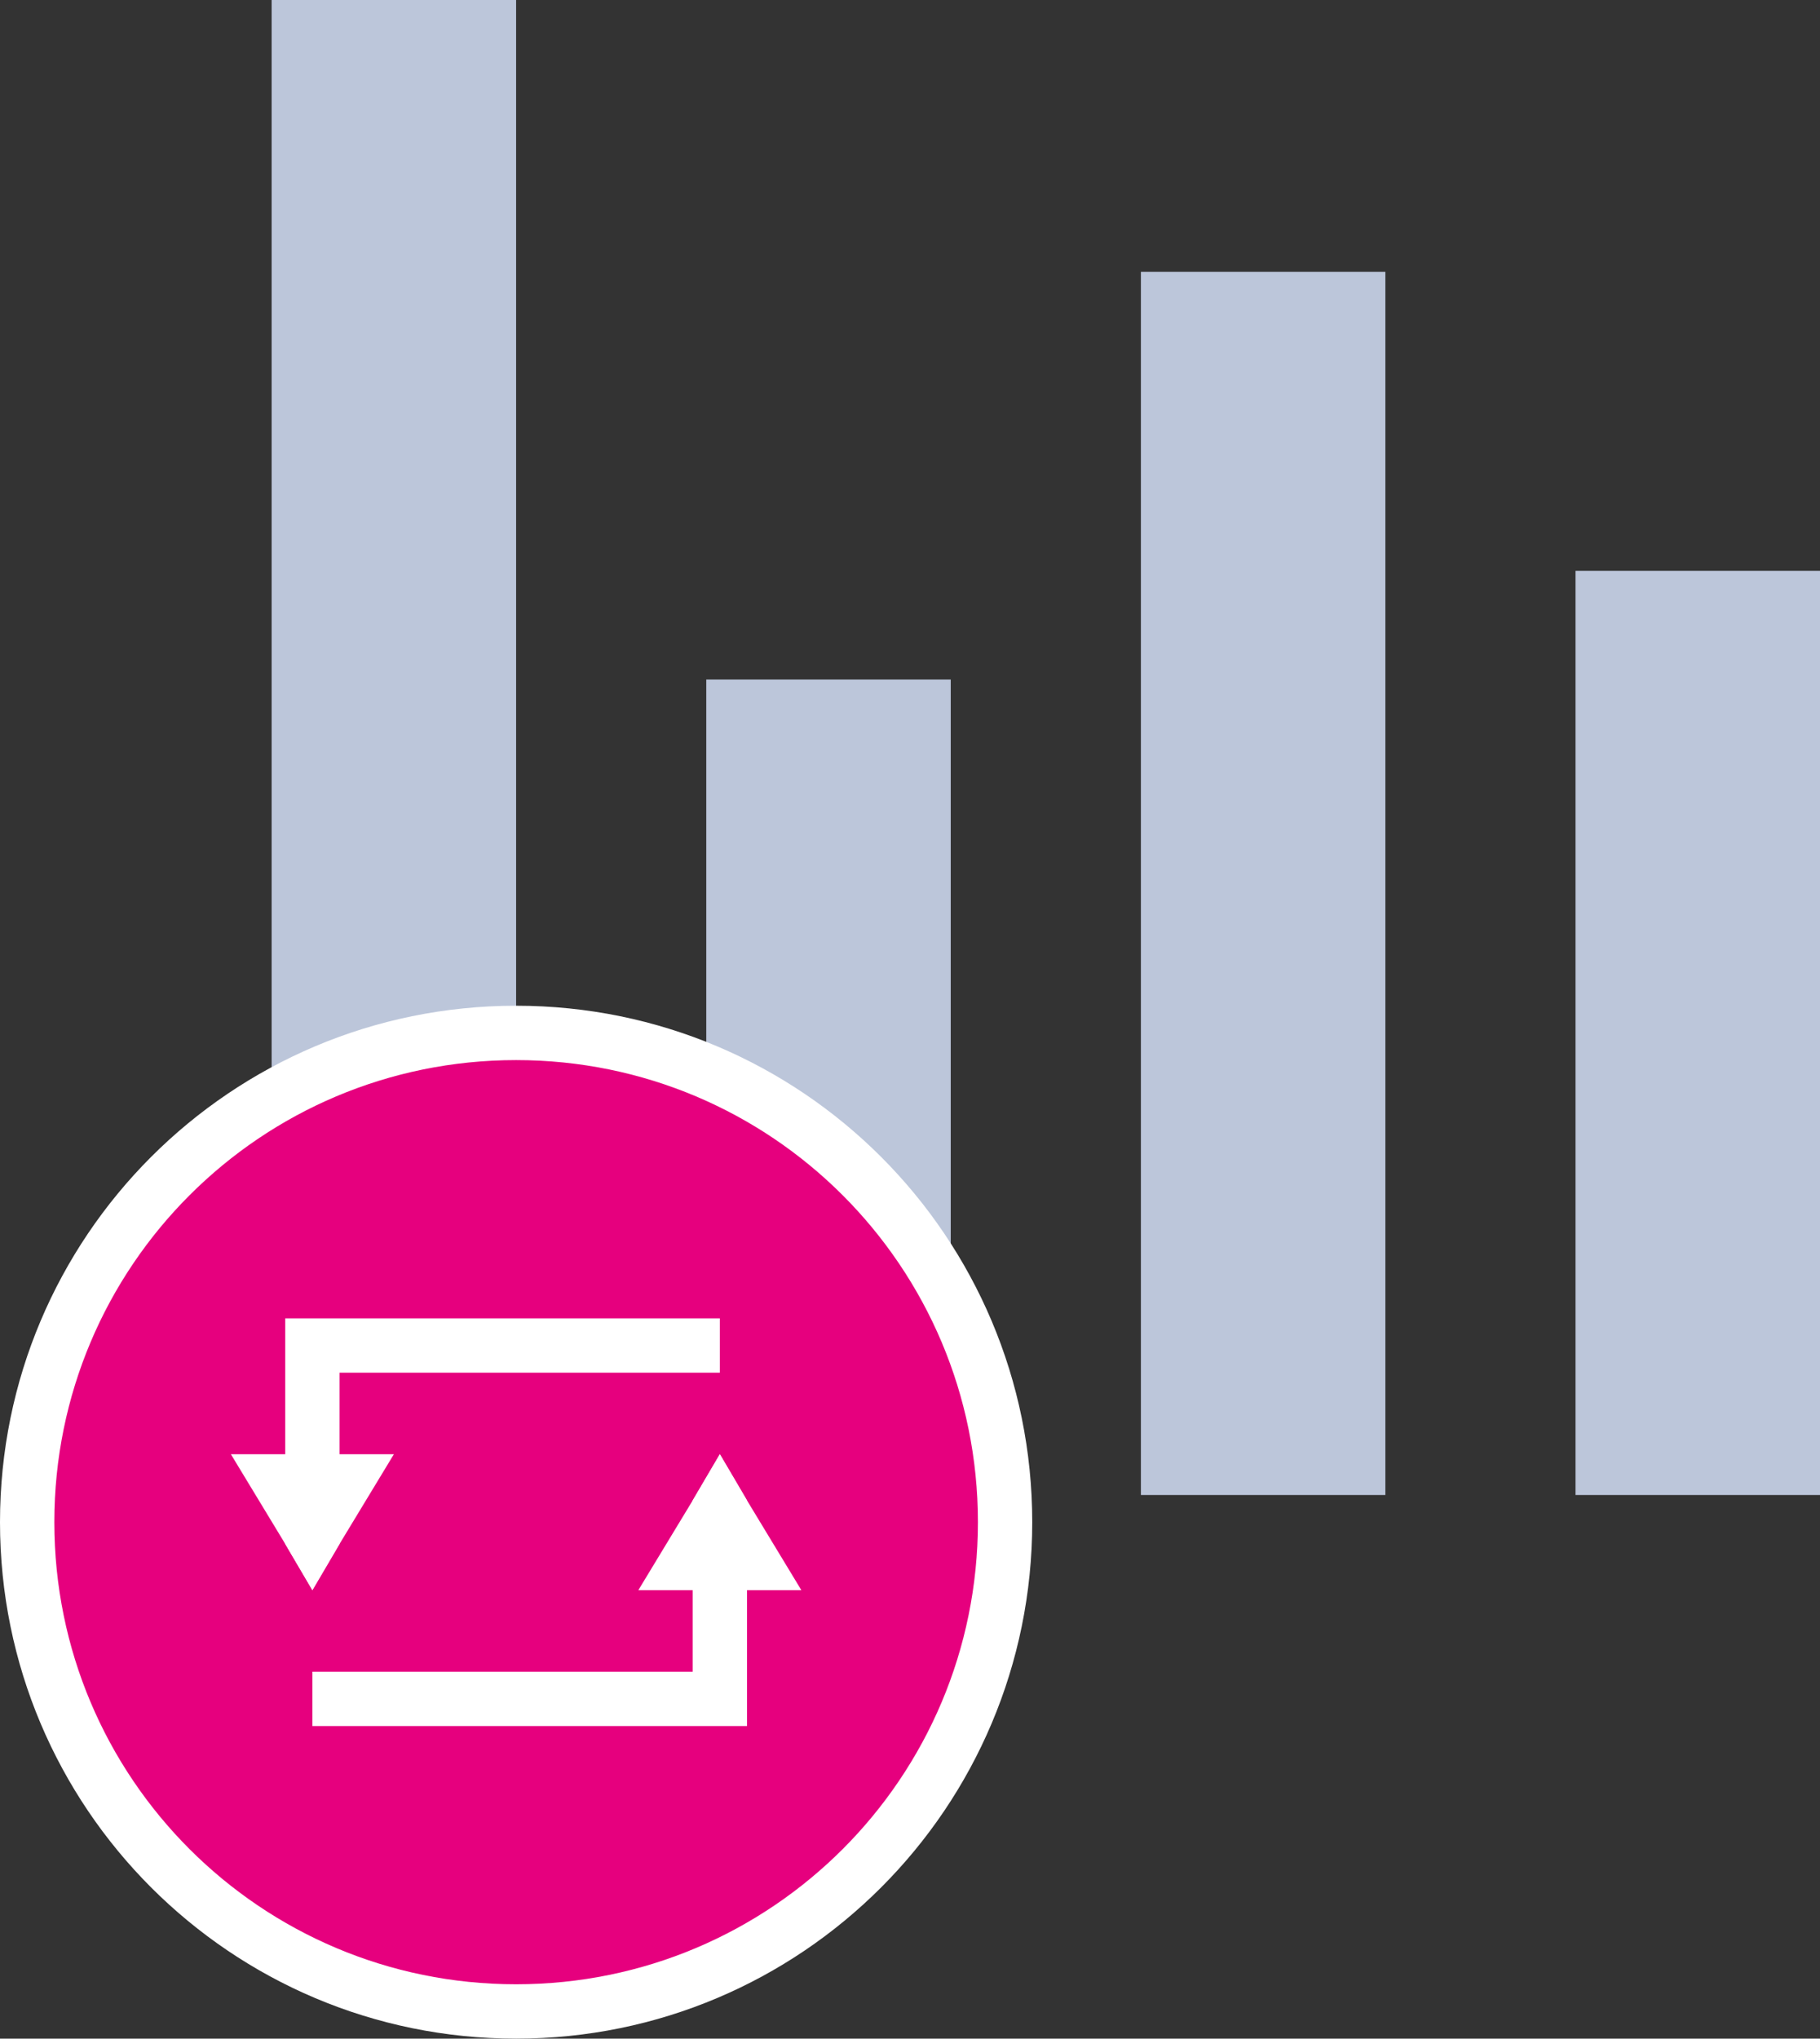
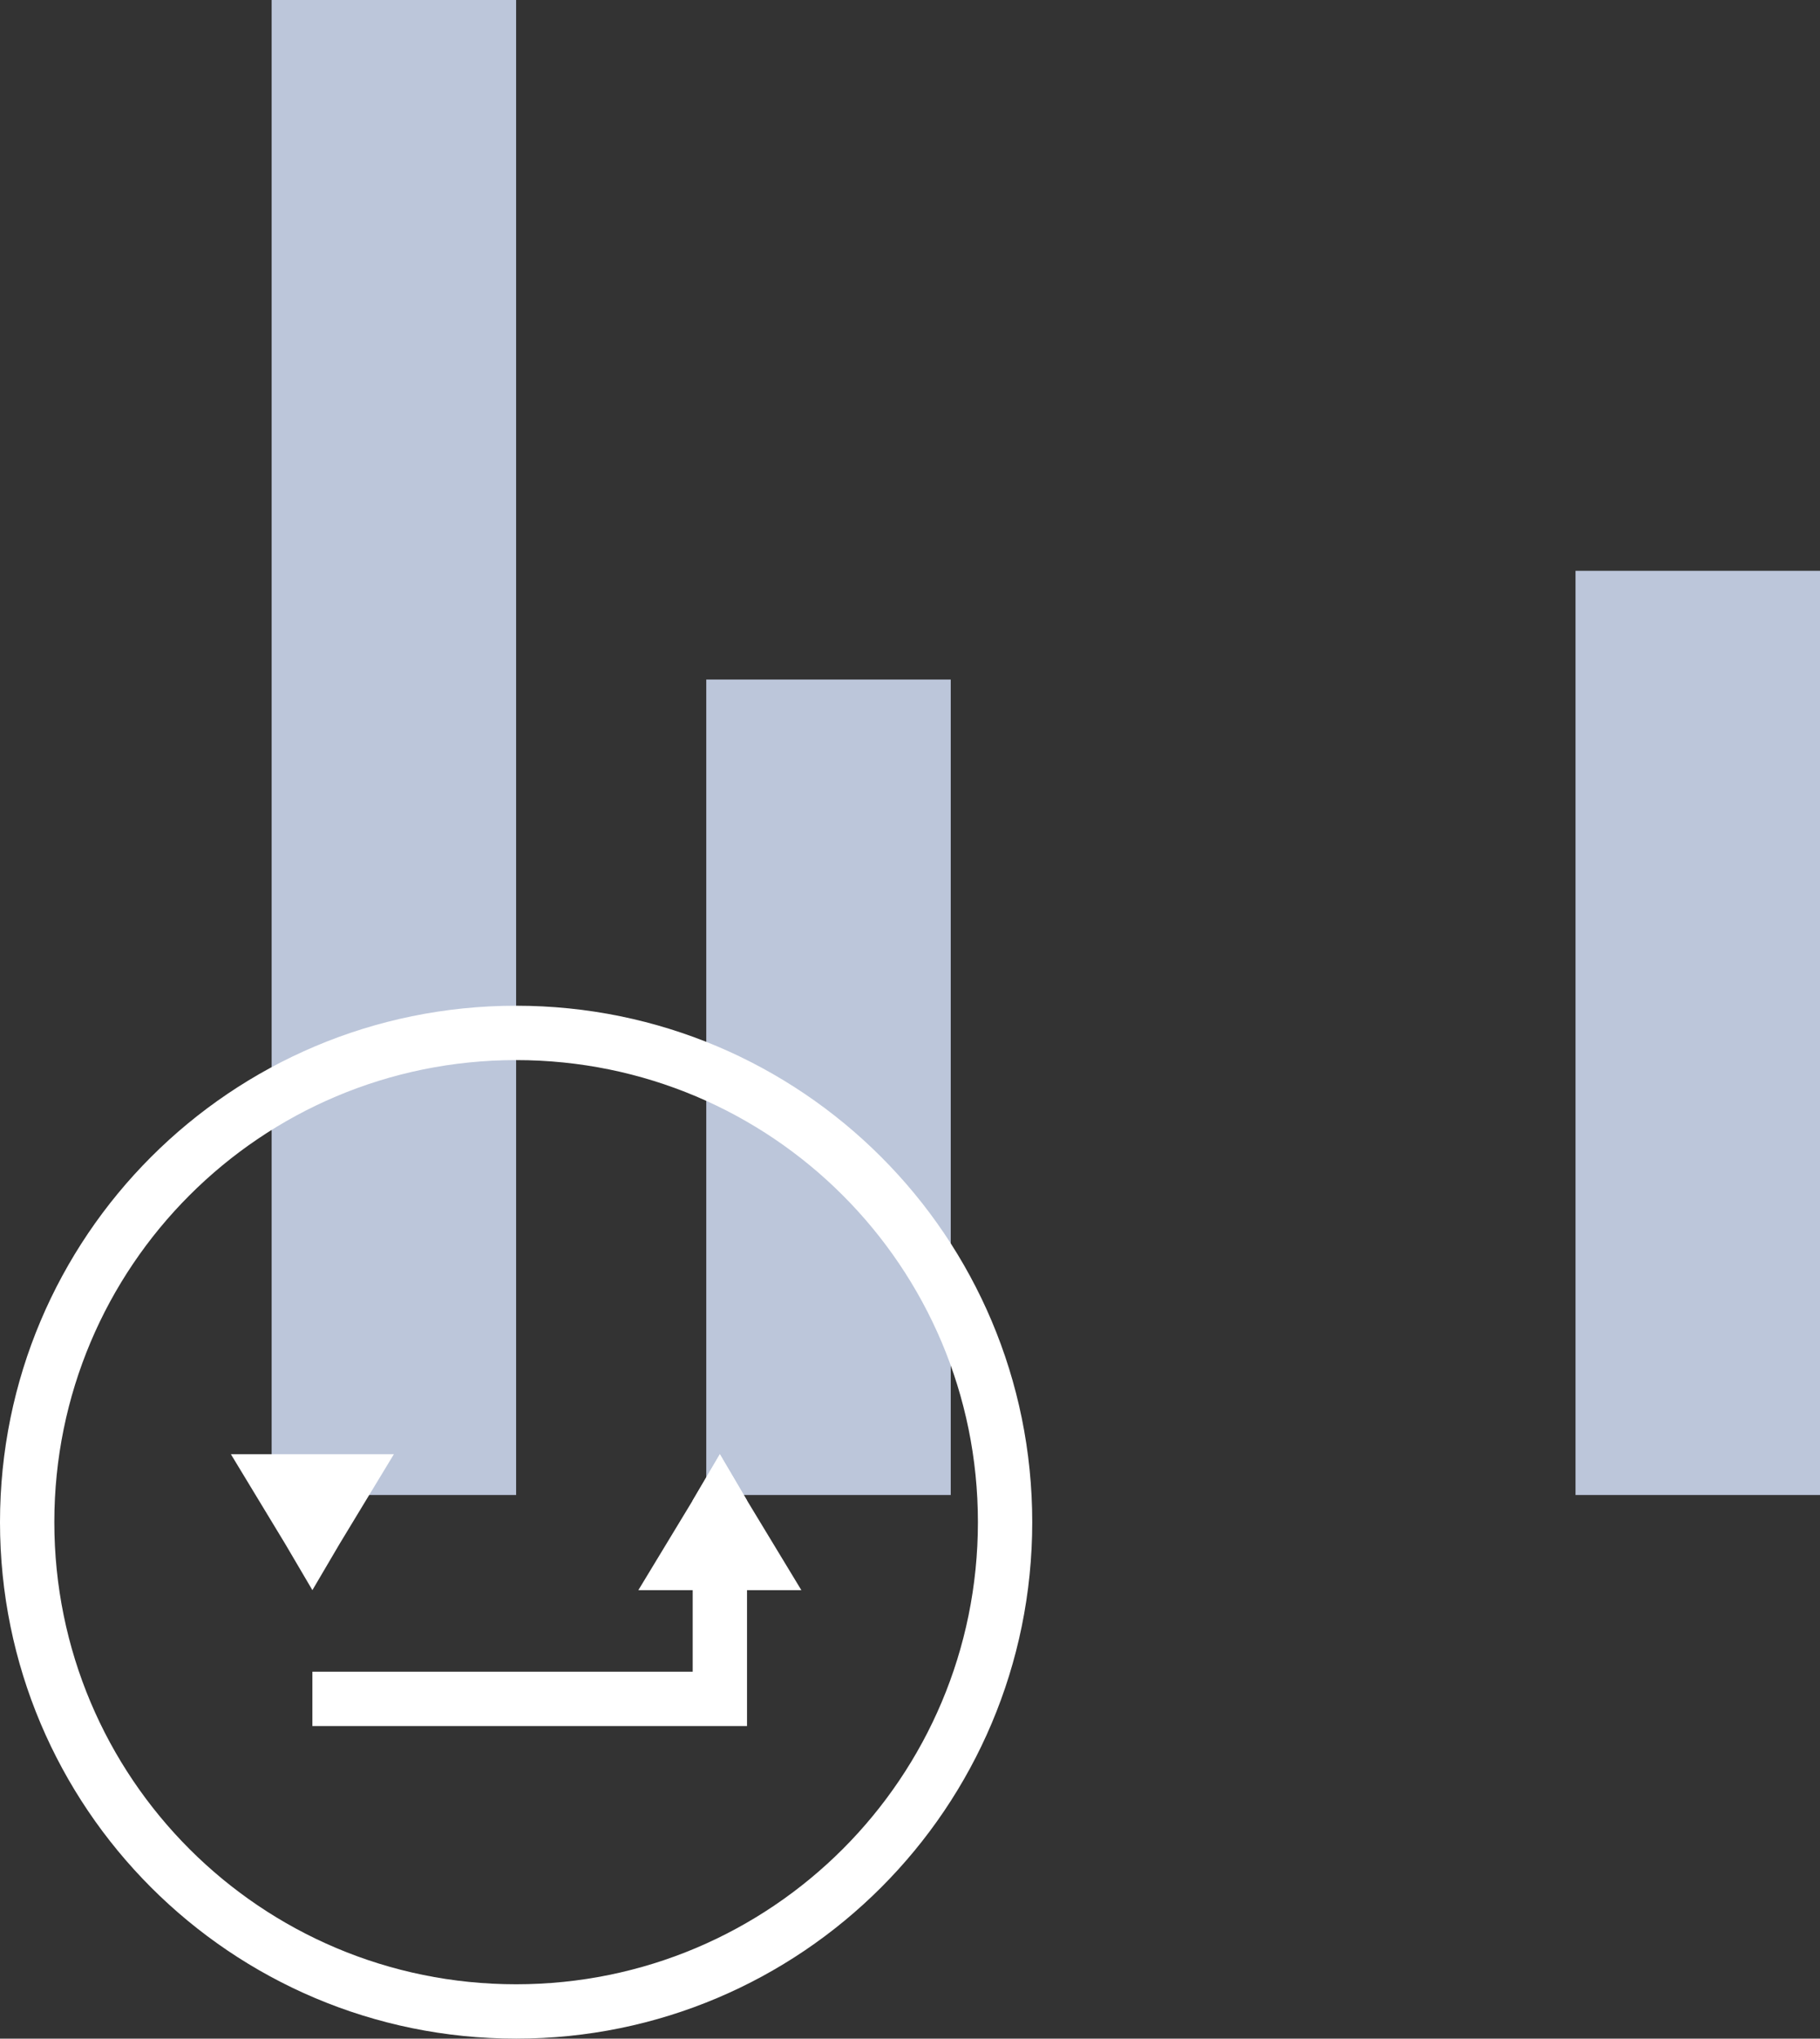
<svg xmlns="http://www.w3.org/2000/svg" xmlns:ns1="http://sodipodi.sourceforge.net/DTD/sodipodi-0.dtd" xmlns:ns2="http://www.inkscape.org/namespaces/inkscape" width="67" height="75" viewBox="0 0 67 75" version="1.1" id="svg859" ns1:docname="exchange-rate.svg" ns2:version="1.0.1 (c497b03c, 2020-09-10)">
  <rect x="0" y="0" width="67" height="75" fill="#333333" stroke="none" />
  <defs id="defs863" />
  <ns1:namedview pagecolor="#ffffff" bordercolor="#666666" borderopacity="1" objecttolerance="10" gridtolerance="10" guidetolerance="10" ns2:pageopacity="0" ns2:pageshadow="2" ns2:window-width="1182" ns2:window-height="684" id="namedview861" showgrid="false" ns2:zoom="5.2934628" ns2:cx="31.065066" ns2:cy="39.464706" ns2:window-x="0" ns2:window-y="23" ns2:window-maximized="0" ns2:current-layer="svg859" />
  <g fill="none" id="g857">
    <rect width="9" height="30" x="26" y="25" fill="#bcc6da" id="rect833" />
    <rect width="9" height="55" x="10" fill="#bcc6da" id="rect835" y="0" />
-     <rect width="9" height="45" x="42" y="10" fill="#bcc6da" id="rect837" />
    <rect width="9" height="34" x="58" y="21" fill="#bcc6da" id="rect839" />
    <g transform="translate(0,37)" id="g845">
-       <path fill="#ff9200" d="M 19,37 C 9.1,37 1,28.9 1,19 1,9.1 9.1,1 19,1 c 9.9,0 18,8.1 18,18 0,9.9 -8.1,18 -18,18 z" id="path841" style="fill:#e6007e;fill-opacity:1" />
      <path fill="#ffffff" d="M 19,2 C 28.4,2 36,9.6 36,19 36,28.4 28.4,36 19,36 9.6,36 2,28.4 2,19 2,9.6 9.6,2 19,2 Z M 19,0 C 8.5,0 0,8.5 0,19 0,29.5 8.5,38 19,38 29.5,38 38,29.5 38,19 38,8.5 29.5,0 19,0 Z" id="path843" />
    </g>
    <g fill="#ffffff" transform="translate(8,48)" id="g855">
      <polygon points="19.5,15.5 3.5,15.5 3.5,13.5 17.5,13.5 17.5,7.2 18.5,5.5 19.5,7.2 " id="polygon847" />
-       <polygon points="18.5,2.5 4.5,2.5 4.5,8.8 3.5,10.5 2.5,8.8 2.5,0.5 18.5,0.5 " id="polygon849" />
      <polygon points="4.5,8.8 3.5,10.5 2.5,8.8 0.5,5.5 6.5,5.5 " id="polygon851" />
      <polygon points="15.5,10.5 17.5,7.2 18.5,5.5 19.5,7.2 21.5,10.5 " id="polygon853" />
    </g>
  </g>
</svg>